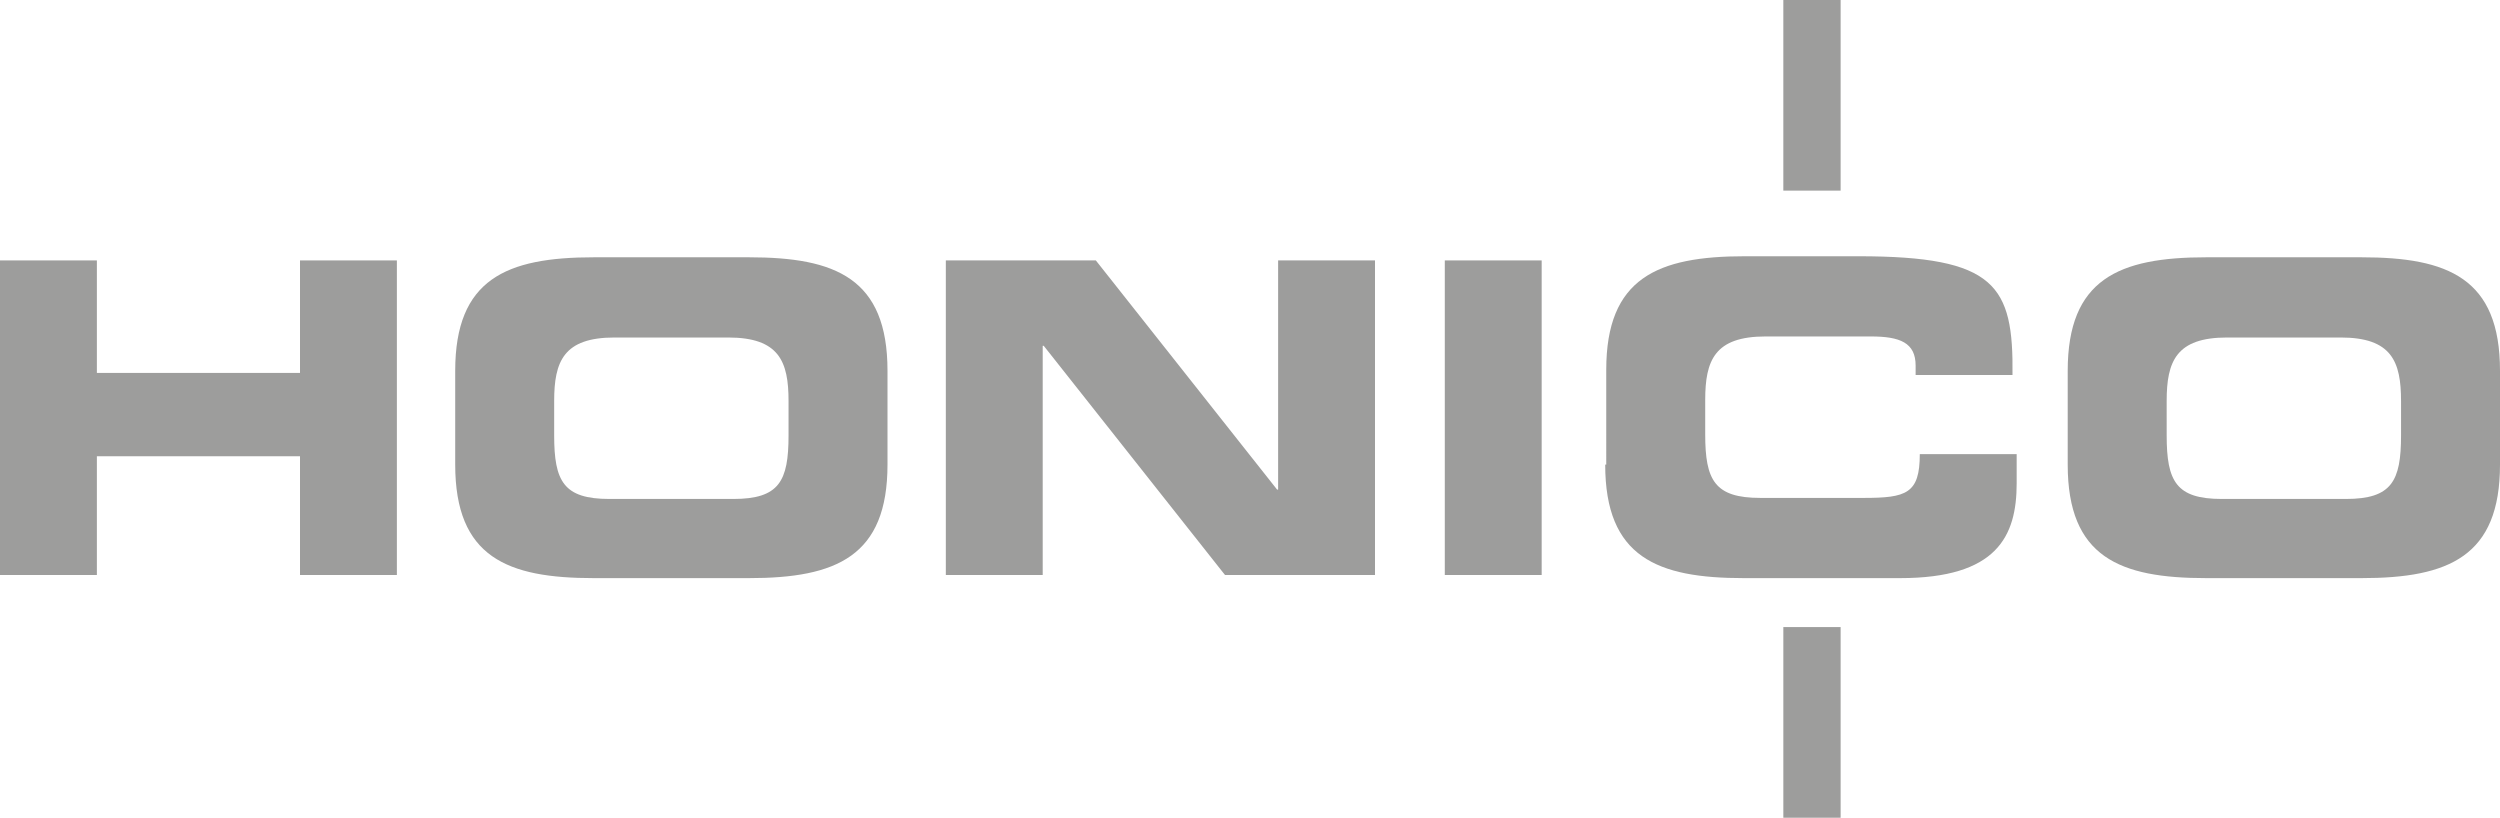
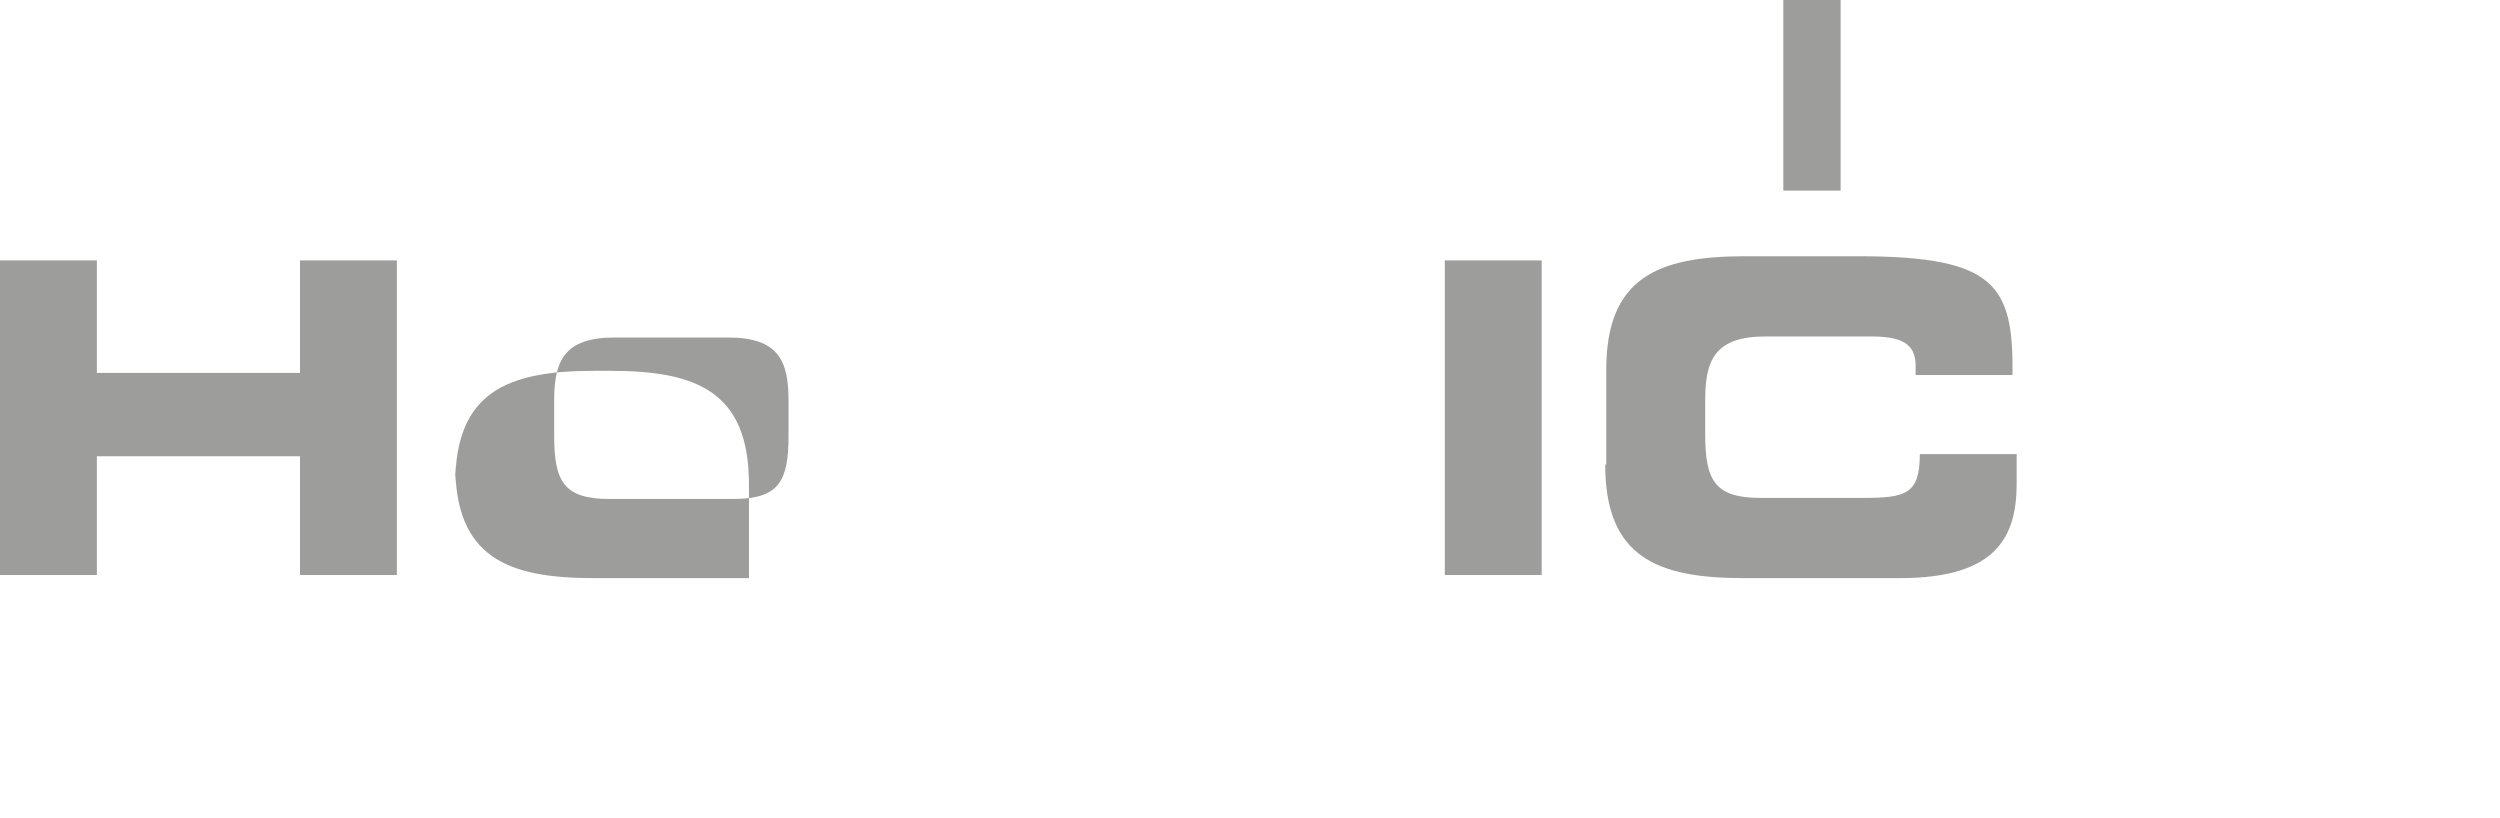
<svg xmlns="http://www.w3.org/2000/svg" version="1.1" id="Layer_1" x="0px" y="0px" viewBox="0 0 240 78.5" style="enable-background:new 0 0 240 78.5;" xml:space="preserve">
  <style type="text/css">
	.st0{fill:#9D9D9C;}
	.st1{fill-rule:evenodd;clip-rule:evenodd;fill:#9D9D9C;}
</style>
  <g>
    <polygon class="st0" points="0,55.2 9.3,55.2 9.3,43.8 28.8,43.8 28.8,55.2 38.1,55.2 38.1,25 28.8,25 28.8,35.8 9.3,35.8 9.3,25    0,25 0,55.2  " />
-     <path class="st1" d="M43.7,44.6c0,8.9,5,10.9,13.3,10.9h14.9c8.4,0,13.3-2.1,13.3-10.9v-9c0-8.9-5-10.9-13.3-10.9H57   c-8.4,0-13.3,2.1-13.3,10.9V44.6L43.7,44.6z M53.2,38.5c0-3.8,0.9-6.1,5.8-6.1h10.9c4.9,0,5.8,2.3,5.8,6.1v3.3   c0,4.4-0.9,6.1-5.3,6.1H58.5c-4.4,0-5.3-1.7-5.3-6.1V38.5L53.2,38.5z" />
-     <polygon class="st0" points="90.8,55.2 100.1,55.2 100.1,33.2 100.2,33.2 117.6,55.2 132,55.2 132,25 122.7,25 122.7,47 122.6,47    105.2,25 90.8,25 90.8,55.2  " />
+     <path class="st1" d="M43.7,44.6c0,8.9,5,10.9,13.3,10.9h14.9v-9c0-8.9-5-10.9-13.3-10.9H57   c-8.4,0-13.3,2.1-13.3,10.9V44.6L43.7,44.6z M53.2,38.5c0-3.8,0.9-6.1,5.8-6.1h10.9c4.9,0,5.8,2.3,5.8,6.1v3.3   c0,4.4-0.9,6.1-5.3,6.1H58.5c-4.4,0-5.3-1.7-5.3-6.1V38.5L53.2,38.5z" />
    <polygon class="st0" points="138.7,55.2 148,55.2 148,25 138.7,25 138.7,55.2  " />
    <path class="st0" d="M154.1,44.6c0,8.9,5,10.9,13.3,10.9h15c9.3,0,11.2-4,11.2-9.1v-2.8h-9.3c0,3.8-1.3,4.2-5.4,4.2h-9.9   c-4.4,0-5.3-1.7-5.3-6.1v-3.3c0-3.8,0.9-6.1,5.8-6.1h10.1c2.8,0,4.3,0.6,4.3,2.8V36h9.3c0.1-8.6-1.6-11.4-14.8-11.4h-10.9   c-8.4,0-13.3,2.1-13.3,10.9V44.6L154.1,44.6z" />
-     <path class="st1" d="M198.5,44.6c0,8.9,5,10.9,13.3,10.9h14.9c8.4,0,13.3-2.1,13.3-10.9v-9c0-8.9-5-10.9-13.3-10.9h-14.9   c-8.4,0-13.3,2.1-13.3,10.9V44.6L198.5,44.6z M208,38.5c0-3.8,0.9-6.1,5.8-6.1h10.9c4.9,0,5.8,2.3,5.8,6.1v3.3   c0,4.4-0.9,6.1-5.3,6.1h-11.9c-4.4,0-5.3-1.7-5.3-6.1V38.5L208,38.5z" />
    <polygon class="st0" points="171.2,0 176.7,0 176.7,18.3 171.2,18.3 171.2,0  " />
-     <polygon class="st0" points="171.2,60.2 176.7,60.2 176.7,78.5 171.2,78.5 171.2,60.2  " />
  </g>
</svg>